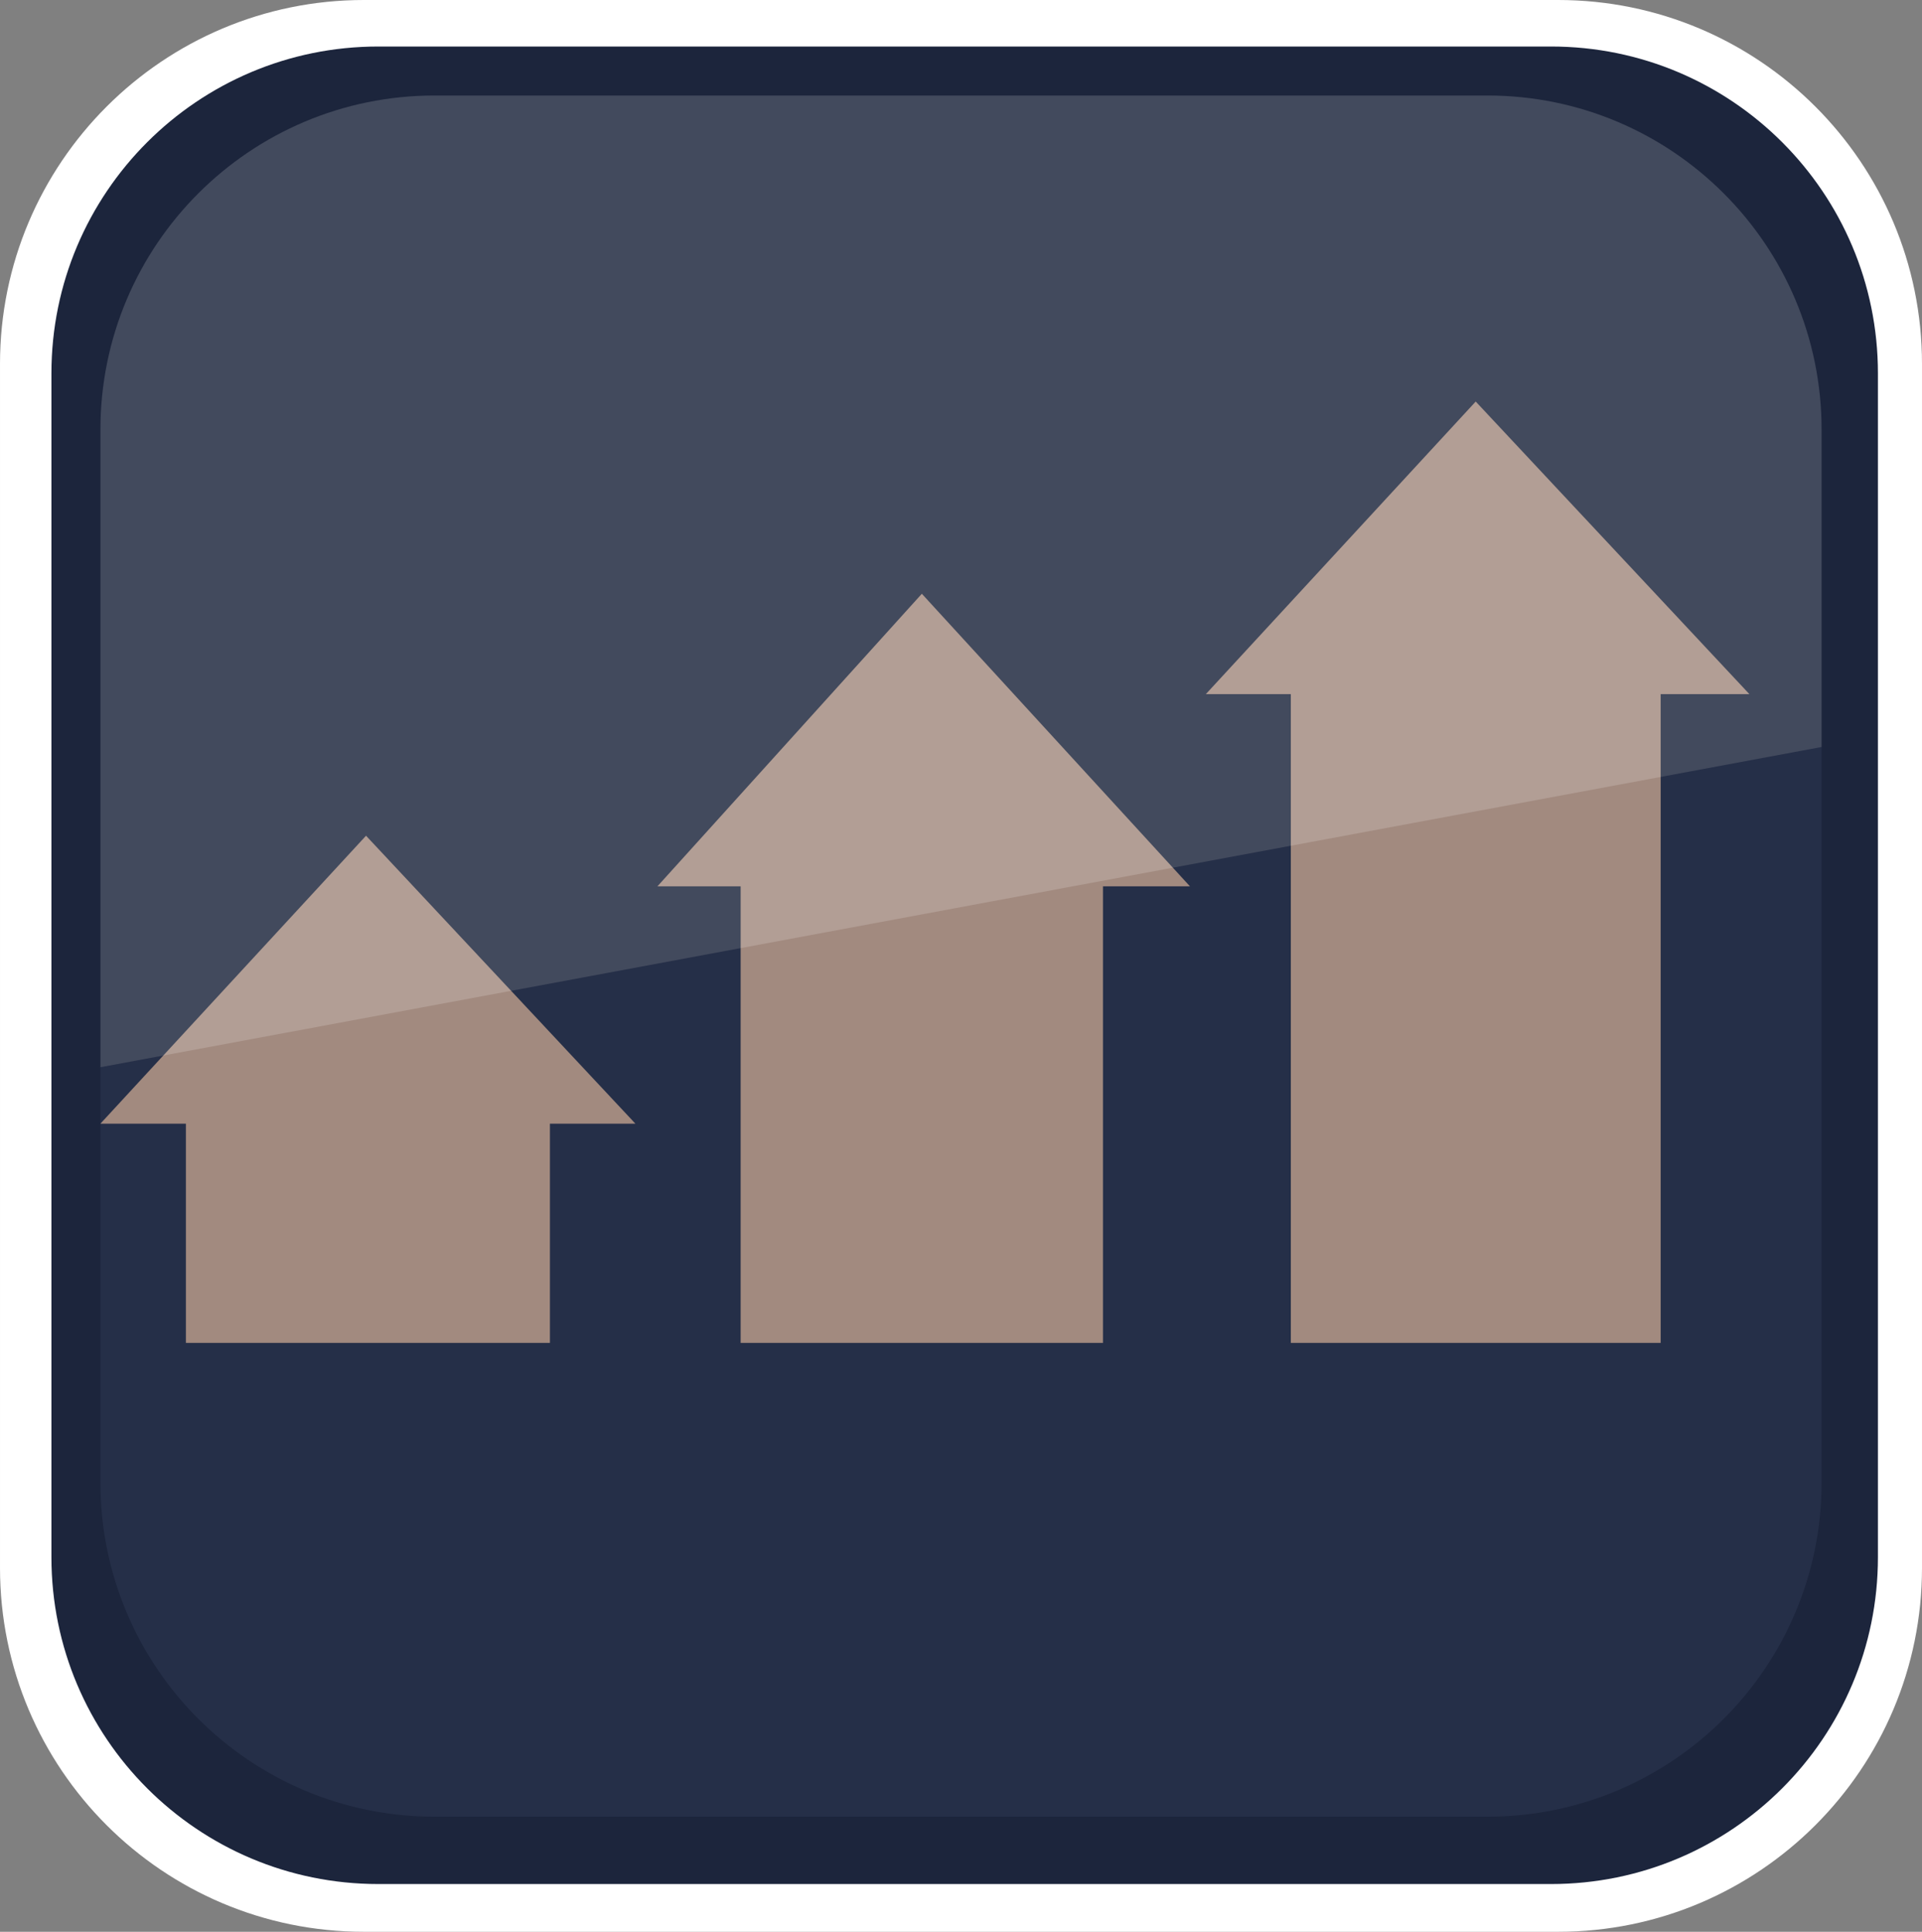
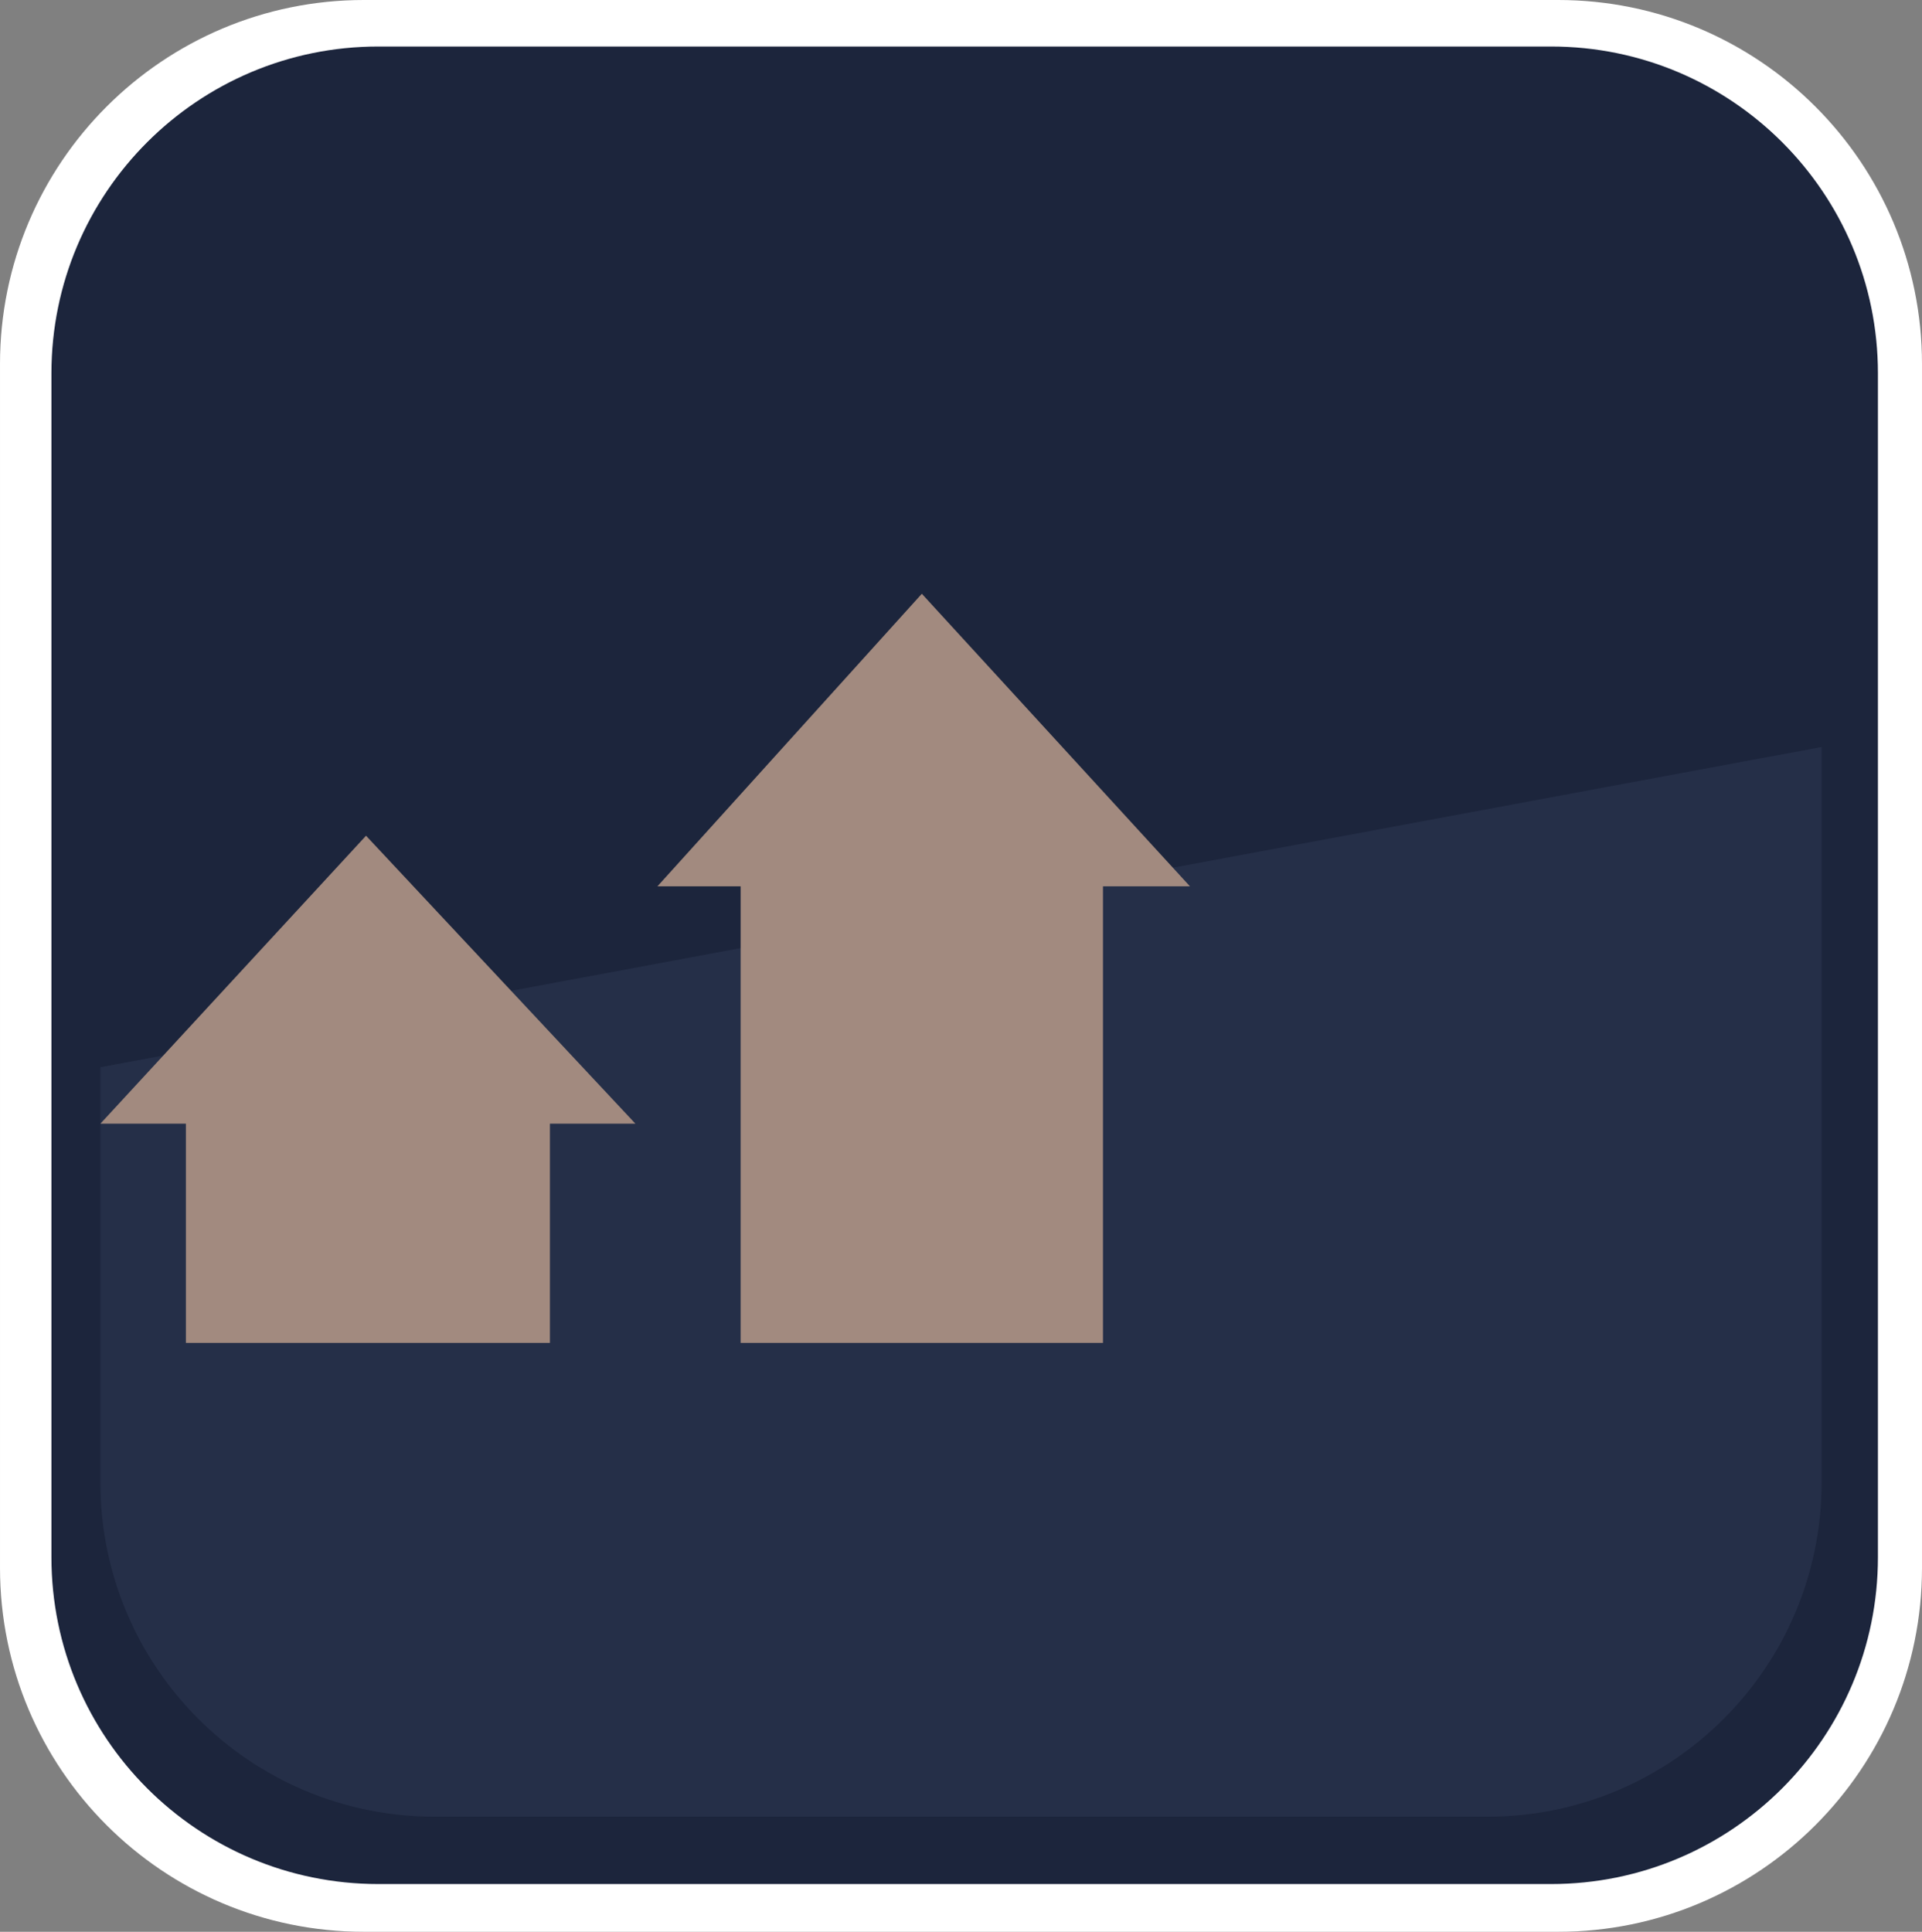
<svg xmlns="http://www.w3.org/2000/svg" version="1.1" id="Layer_2" x="0px" y="0px" style="enable-background:new 0 0 597 597;" xml:space="preserve" viewBox="14.78 22.78 550.3 553.1">
  <rect x="14.78" y="22.78" width="550.3" height="553.1" fill="#808080" stroke="none" />
  <style type="text/css">
	.st0{fill:#FFFFFF;}
	.st1{fill:#1C253C;}
	.st2{fill:#9A8479;}
	.st3{fill:#252F48;}
	.st4{fill:#A28A7F;}
	.st5{opacity:0.17;fill:#FFFFFF;}
</style>
  <path class="st0" d="M460.861,575.88H118.999c-57.558,0-104.218-46.66-104.218-104.218V126.997  c0-57.558,46.66-104.218,104.218-104.218h341.862c57.558,0,104.218,46.66,104.218,104.218v344.666  C565.079,529.22,518.419,575.88,460.861,575.88z" />
  <path class="st1" d="M458.875,562.21H123.089c-51.686,0-93.586-41.9-93.586-93.586V129.684  c0-51.686,41.9-93.586,93.586-93.586h335.786c51.686,0,93.586,41.9,93.586,93.586v338.941  C552.46,520.311,510.561,562.21,458.875,562.21z" />
  <path class="st3" d="M536.333,236.656V447.245c0,52.849-42.834,95.683-95.683,95.683H139.215  c-52.849,0-95.683-42.834-95.683-95.683V328.345L536.333,236.656z" />
  <polygon class="st4" points="355.483,276.553 330.581,276.553 330.581,407.277 226.837,407.277 226.837,276.553   203.01,276.553 278.718,192.783 " />
-   <polygon class="st4" points="515.659,221.518 490.256,221.518 490.256,407.277 384.362,407.277   384.362,221.518 360.033,221.518 437.3,137.749 " />
  <polygon class="st4" points="196.704,344.504 172.232,344.504 172.232,407.277 68.004,407.277 68.004,344.504   43.532,344.504 119.58,262.06 " />
-   <path class="st5" d="M536.333,145.81v90.846L43.532,328.345V145.81c0-52.849,42.834-95.683,95.683-95.683  h301.435C493.499,50.127,536.333,92.962,536.333,145.81z" />
</svg>